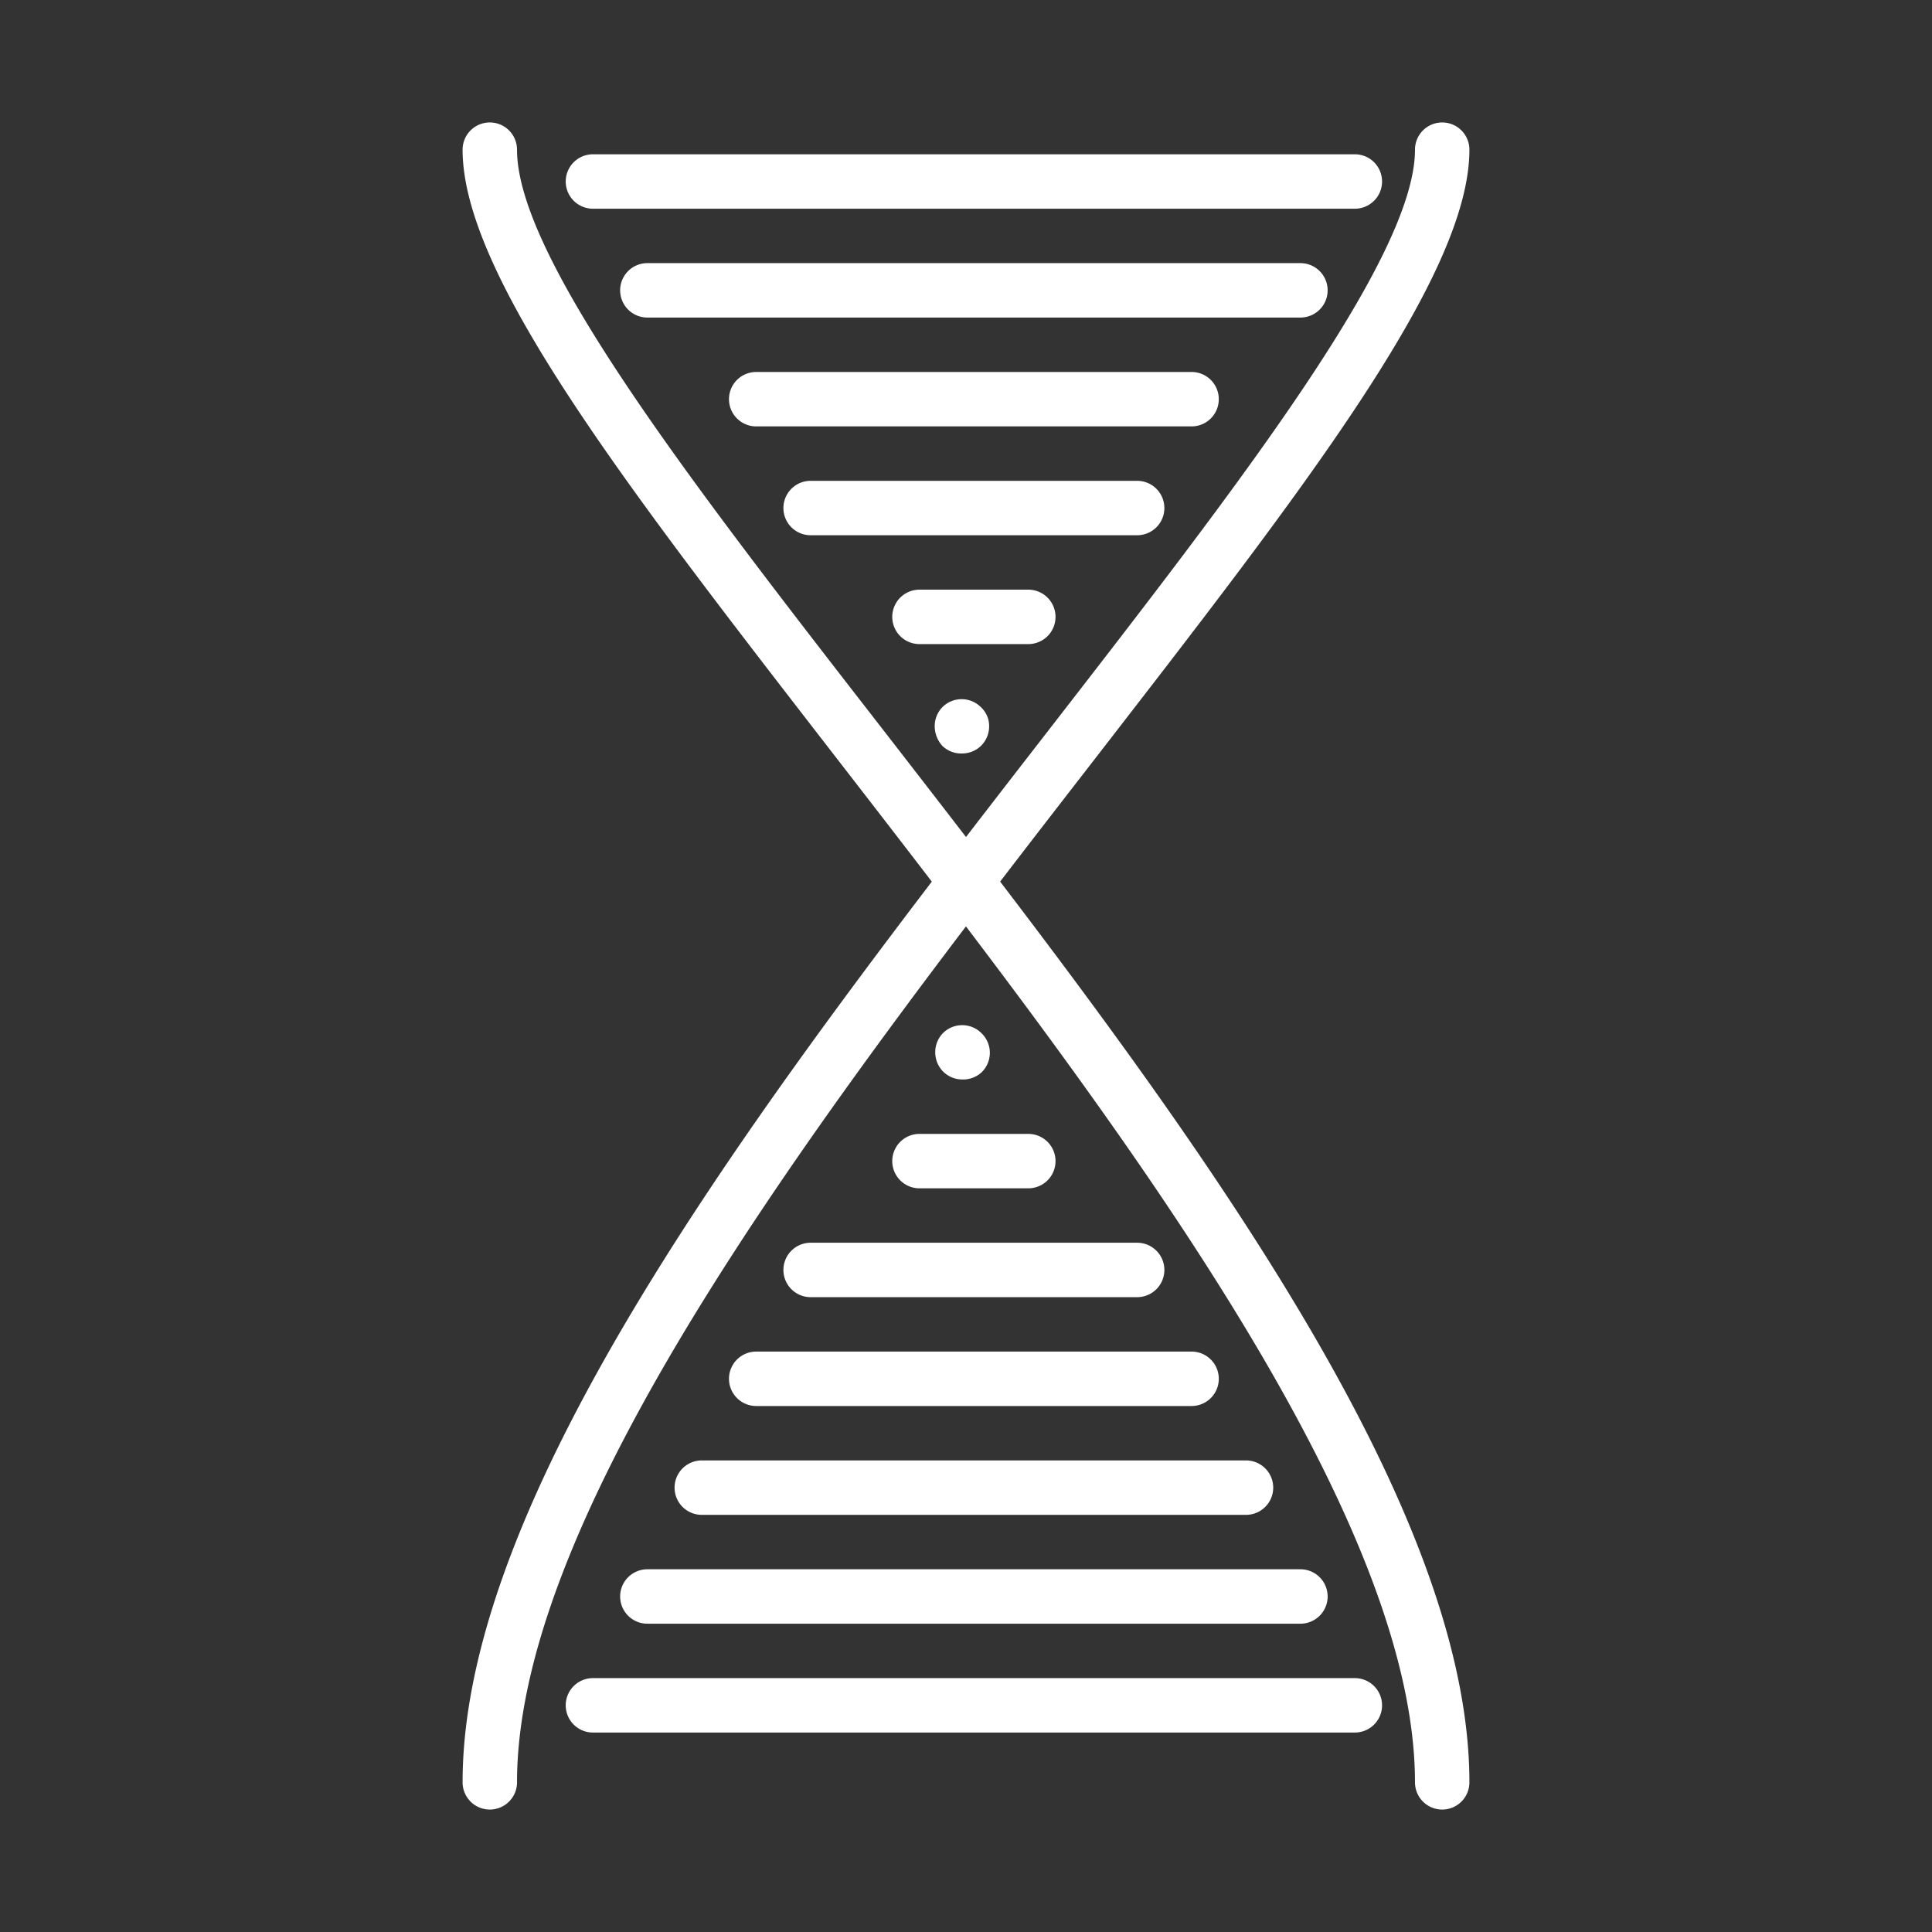
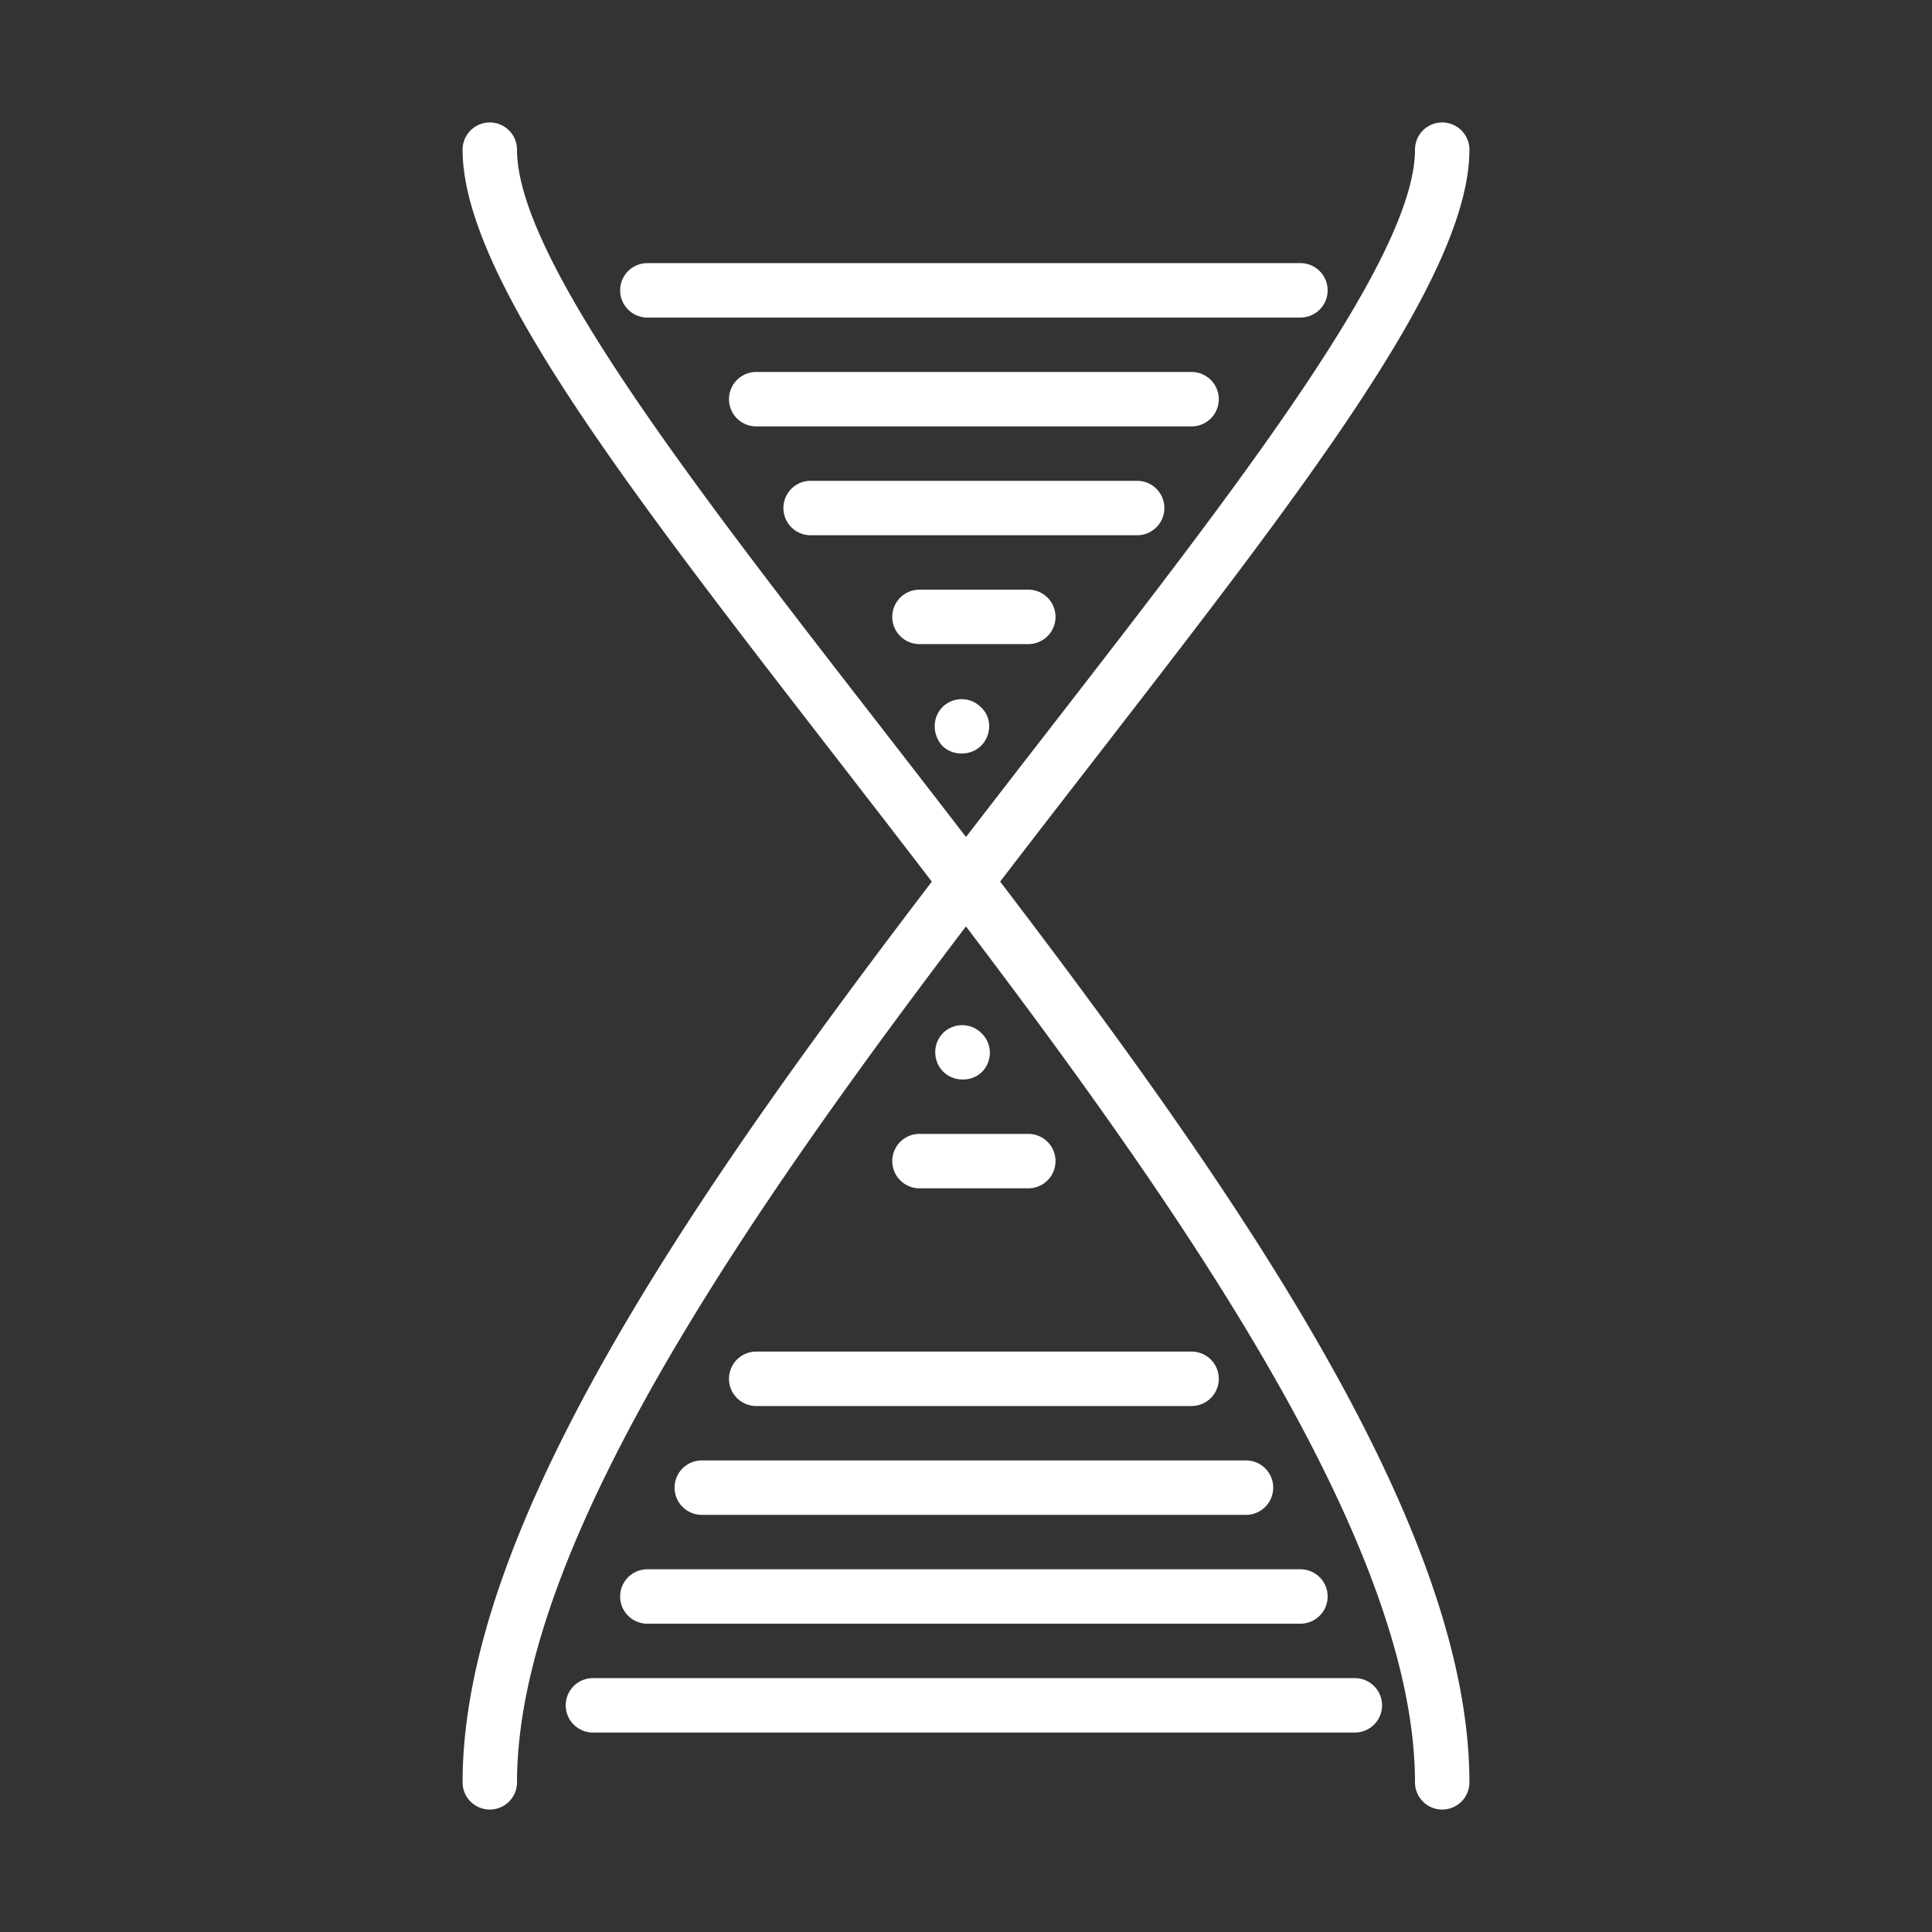
<svg xmlns="http://www.w3.org/2000/svg" id="Layer_1" data-name="Layer 1" viewBox="0 0 71 71">
  <rect x="0" y="0" width="71" height="71" fill="#333333" stroke="none" />
  <defs>
    <style>.cls-1{fill:#fff;}</style>
  </defs>
  <title>high-quality-white</title>
  <path class="cls-1" d="M53,66.5a1,1,0,0,1-1-1C52,55.29,40.27,40.17,30.85,28,23.11,18,17,10.16,17,5.5a1,1,0,0,1,2,0c0,4,6.52,12.39,13.43,21.29C42.54,39.83,54,54.6,54,65.5A1,1,0,0,1,53,66.5Z" />
  <path class="cls-1" d="M18,66.5a1,1,0,0,1-1-1c0-10.9,11.46-25.67,21.57-38.71C45.47,17.89,52,9.47,52,5.5a1,1,0,0,1,2,0C54,10.16,47.89,18,40.15,28,30.72,40.17,19,55.29,19,65.5A1,1,0,0,1,18,66.5Z" />
  <path class="cls-1" d="M47.79,11.67h-24a1,1,0,0,1,0-2h24a1,1,0,0,1,0,2Z" />
-   <path class="cls-1" d="M49.79,7.67h-28a1,1,0,0,1,0-2h28a1,1,0,0,1,0,2Z" />
  <path class="cls-1" d="M43.79,15.67h-16a1,1,0,0,1,0-2h16a1,1,0,0,1,0,2Z" />
  <path class="cls-1" d="M41.79,19.67h-12a1,1,0,0,1,0-2h12a1,1,0,0,1,0,2Z" />
  <path class="cls-1" d="M37.79,23.67h-4a1,1,0,0,1,0-2h4a1,1,0,0,1,0,2Z" />
  <path class="cls-1" d="M35.35,27.69a1,1,0,0,1-.72-.28,1.09,1.09,0,0,1-.28-.72,1,1,0,0,1,.28-.7,1,1,0,0,1,1.42,0,.94.94,0,0,1,.3.7,1,1,0,0,1-.3.72A1,1,0,0,1,35.35,27.69Z" />
  <path class="cls-1" d="M45.79,55.67h-20a1,1,0,0,1,0-2h20a1,1,0,1,1,0,2Z" />
  <path class="cls-1" d="M47.79,59.67h-24a1,1,0,0,1,0-2h24a1,1,0,1,1,0,2Z" />
  <path class="cls-1" d="M49.79,63.67h-28a1,1,0,0,1,0-2h28a1,1,0,1,1,0,2Z" />
  <path class="cls-1" d="M43.79,51.67h-16a1,1,0,0,1,0-2h16a1,1,0,1,1,0,2Z" />
-   <path class="cls-1" d="M41.79,47.67h-12a1,1,0,0,1,0-2h12a1,1,0,1,1,0,2Z" />
  <path class="cls-1" d="M37.79,43.67h-4a1,1,0,0,1,0-2h4a1,1,0,1,1,0,2Z" />
  <path class="cls-1" d="M35.37,39.67a1,1,0,0,1-.72-.3,1,1,0,0,1-.28-.7,1,1,0,0,1,.28-.7,1,1,0,0,1,1.42,0,1,1,0,0,1,0,1.44A1,1,0,0,1,35.37,39.67Z" />
</svg>